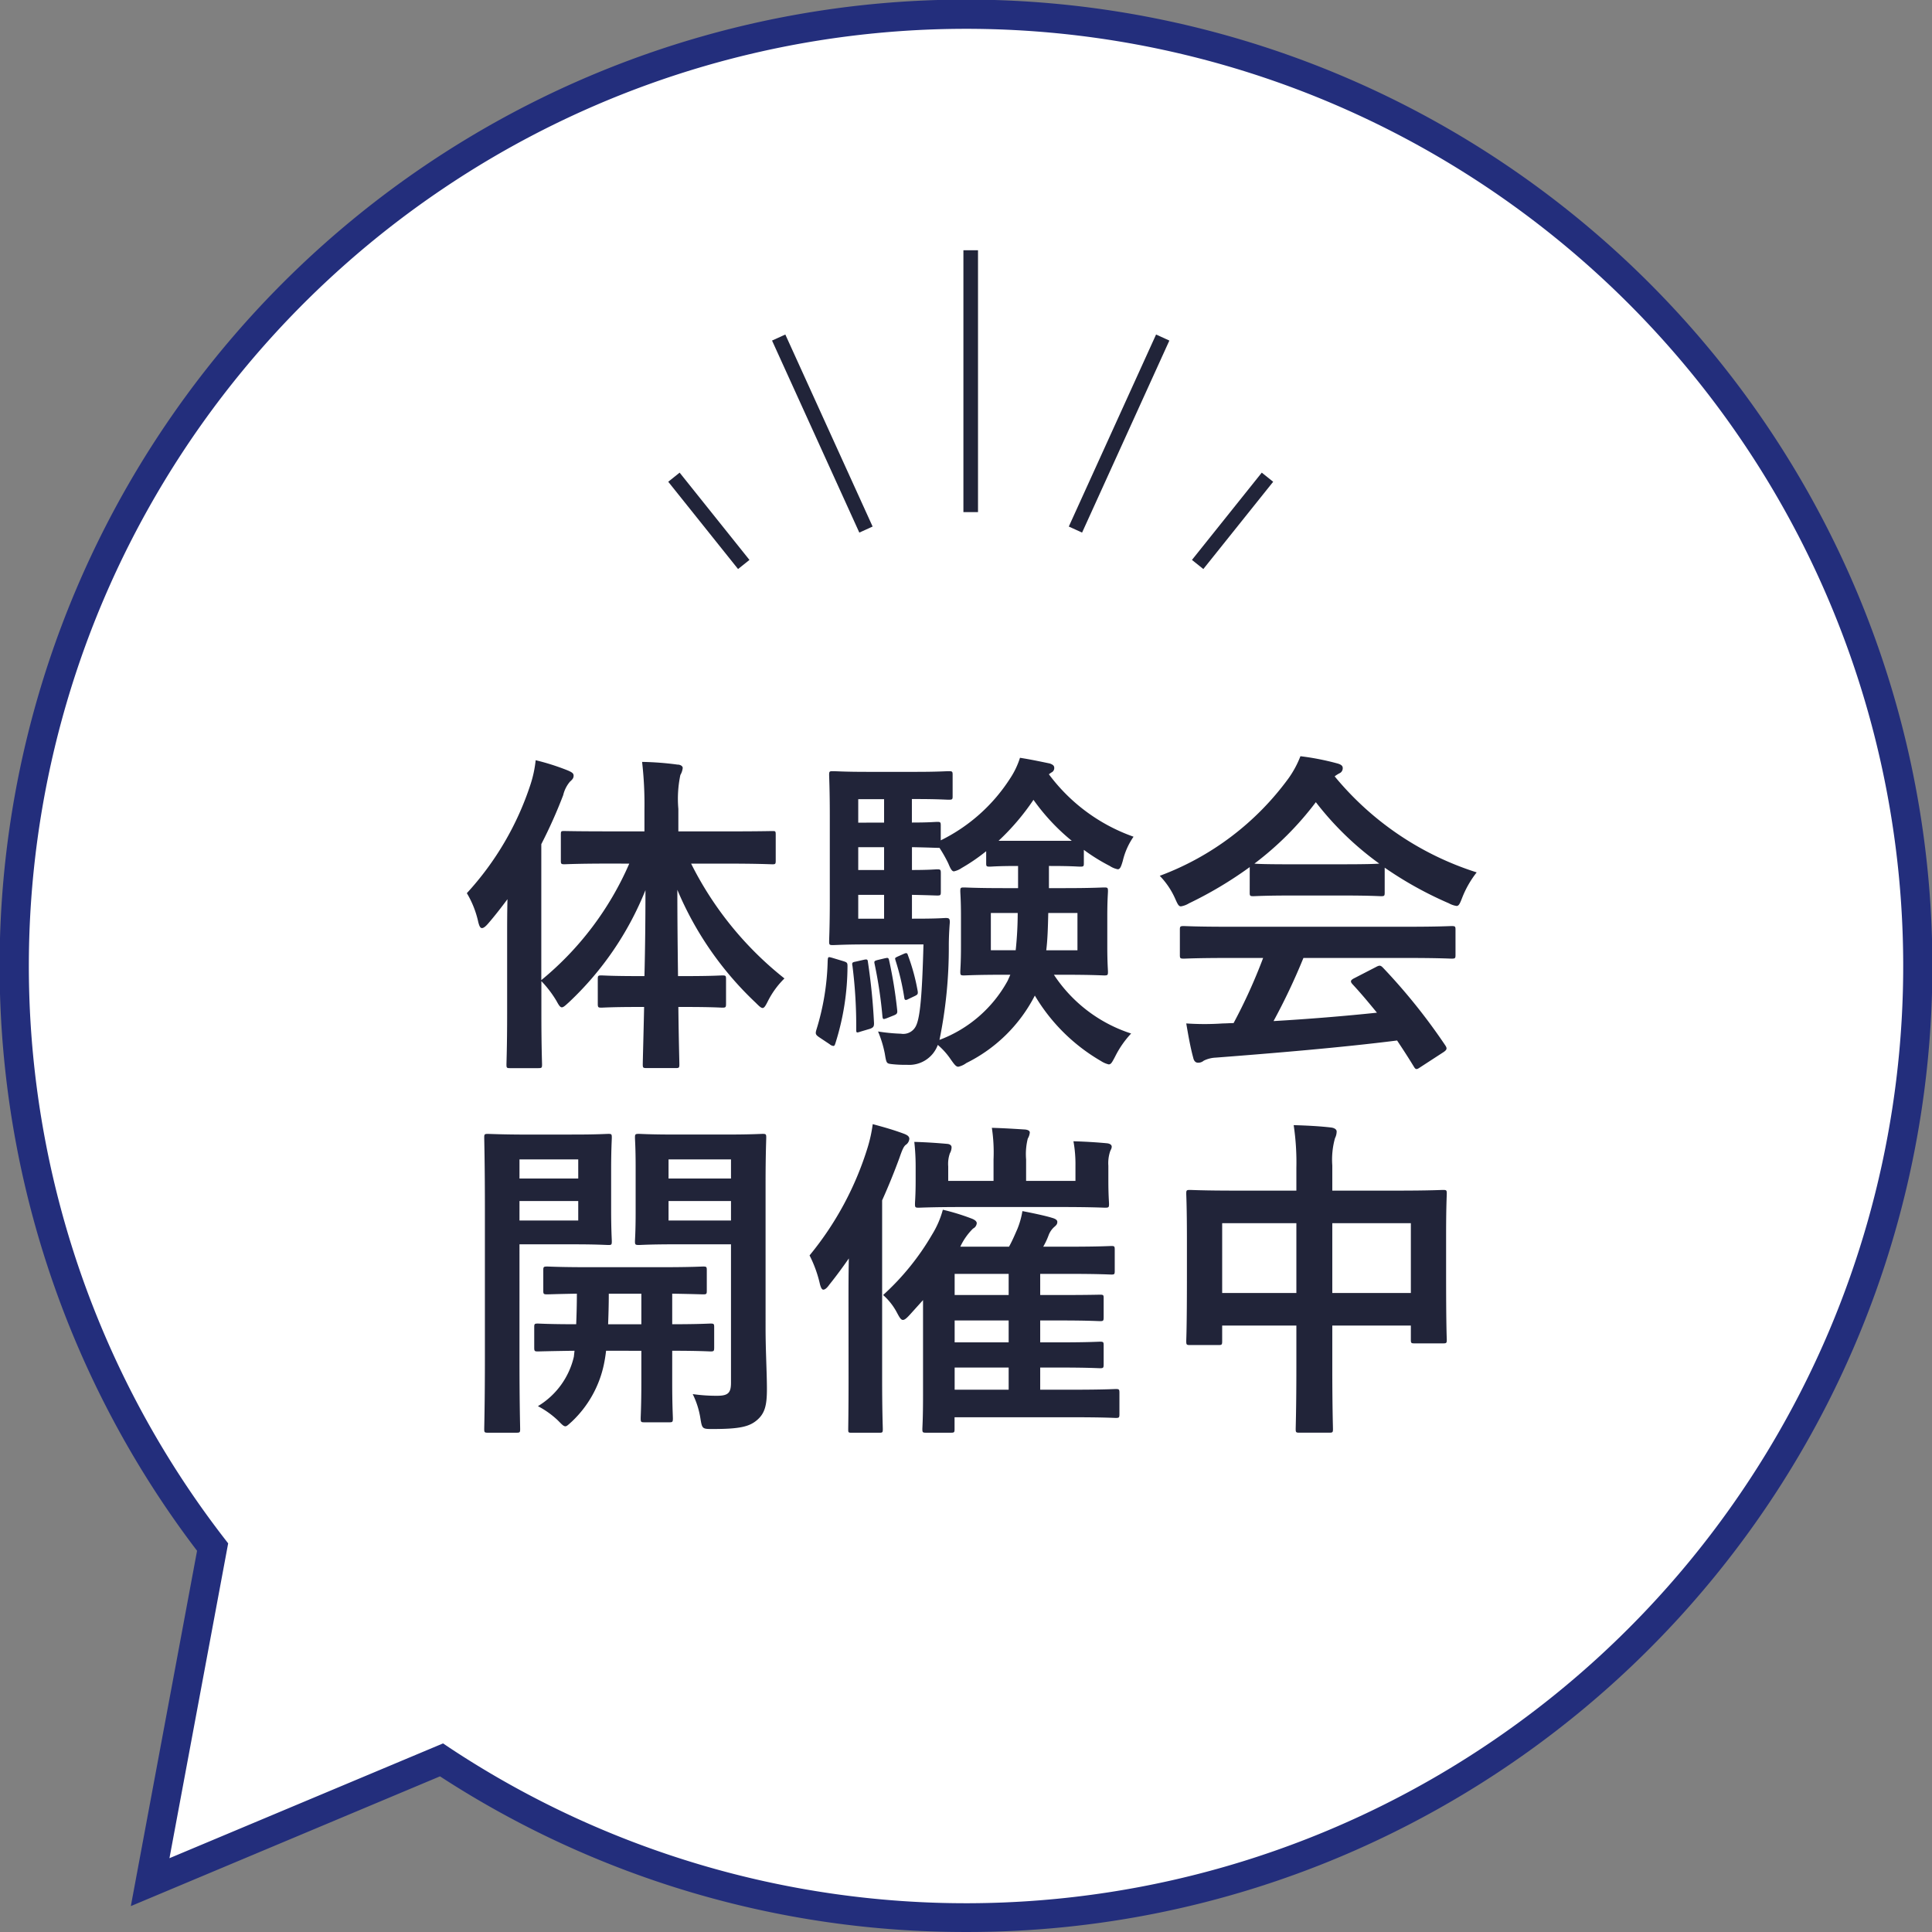
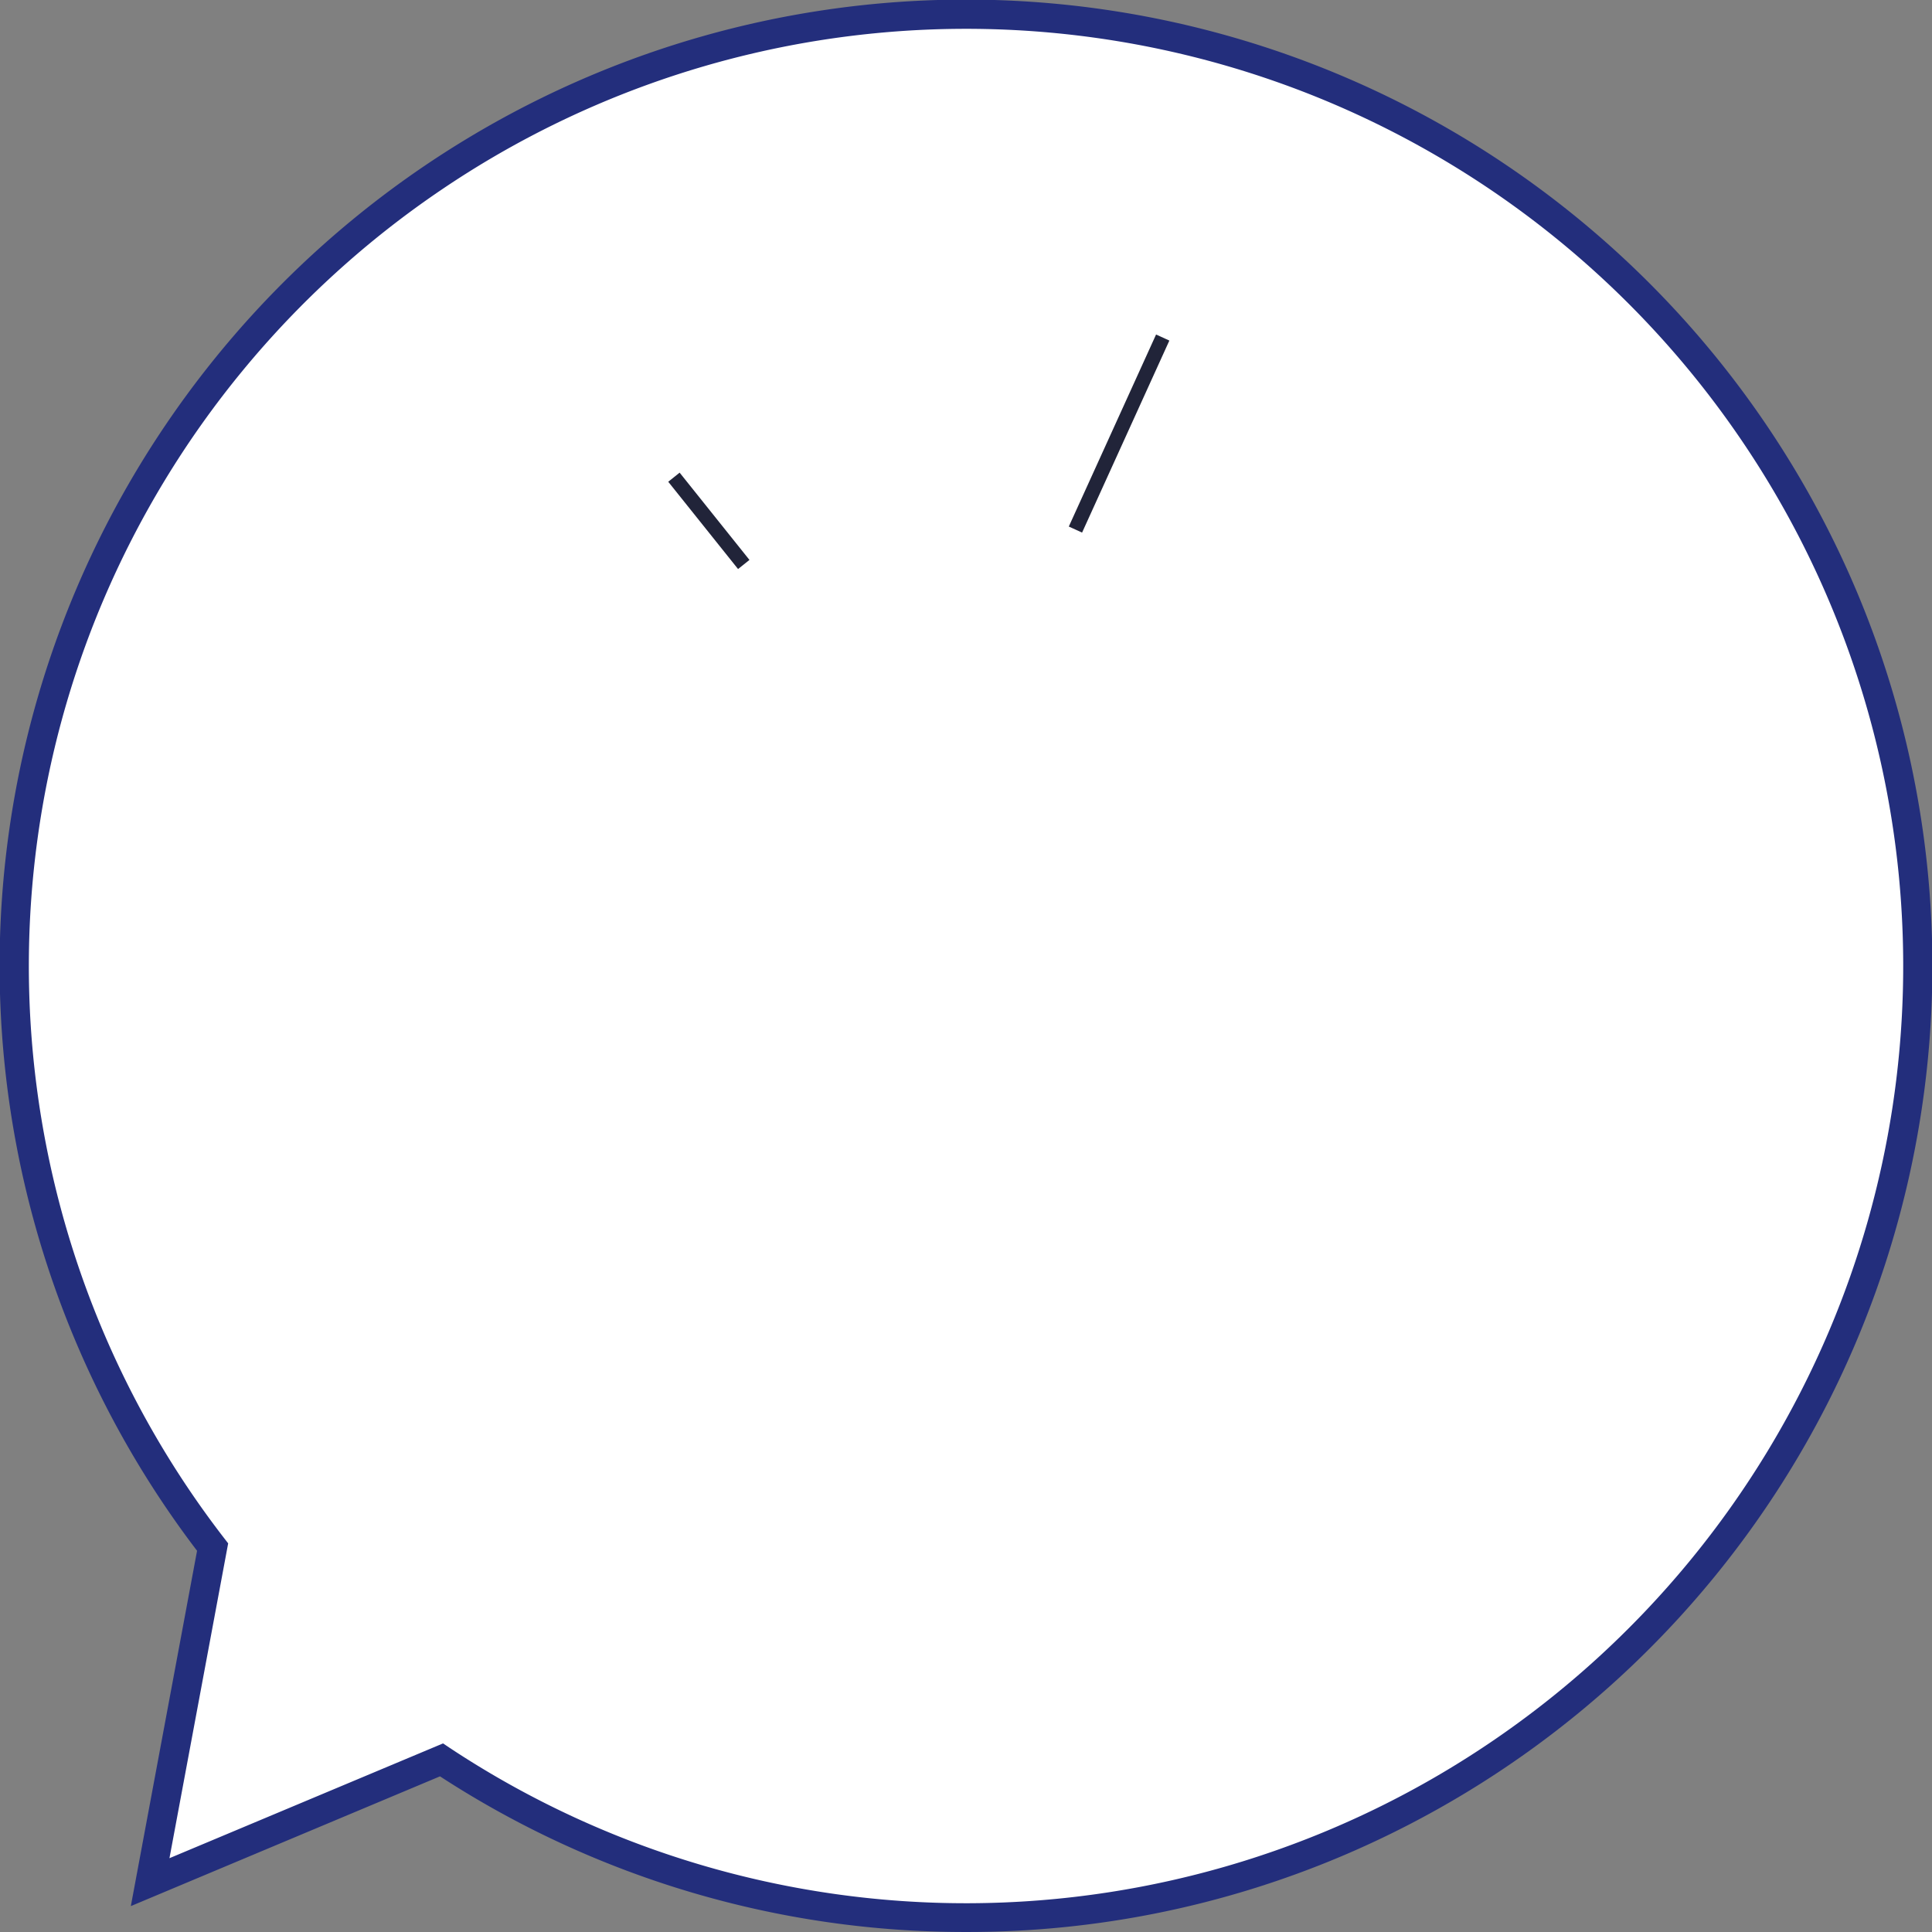
<svg xmlns="http://www.w3.org/2000/svg" width="132.355" height="132.355" viewBox="0 0 132.355 132.355">
  <rect x="0" y="0" width="132.355" height="132.355" fill="#808080" stroke="none" />
  <g id="グループ_380" data-name="グループ 380" transform="translate(-2101.5 -6060.001)">
    <path id="合体_3" data-name="合体 3" d="M29.247,119.565l-19.96,8.377,4.279-22.956a65.131,65.131,0,1,1,15.682,14.58Z" transform="translate(2102.5 6061)" fill="#fff" />
    <path id="合体_3_-_アウトライン" data-name="合体 3 - アウトライン" d="M65.178,131.355a65.89,65.89,0,0,1-36.035-10.662L7.963,129.582,12.5,105.24a66.093,66.093,0,0,1-2.2-77.064A66.368,66.368,0,0,1,39.418,4.2a66.092,66.092,0,0,1,62.761,6.1,66.368,66.368,0,0,1,23.975,29.115,66.092,66.092,0,0,1-6.1,62.761,66.368,66.368,0,0,1-29.115,23.975A65.764,65.764,0,0,1,65.178,131.355ZM29.353,118.436l.446.3a64.091,64.091,0,0,0,71.26-.336,64.368,64.368,0,0,0,23.253-28.237A64.092,64.092,0,0,0,118.4,29.3,64.368,64.368,0,0,0,90.158,6.043,64.091,64.091,0,0,0,29.3,11.96,64.368,64.368,0,0,0,6.043,40.2a64.105,64.105,0,0,0,8.314,64.177l.274.354L10.609,126.3Z" transform="translate(2102.5 6061)" fill="#232e7c" />
-     <path id="パス_426" data-name="パス 426" d="M-23.391-12.19a21.27,21.27,0,0,1-6.026,7.981v-9.315a33.28,33.28,0,0,0,1.5-3.358,2.228,2.228,0,0,1,.46-.92c.184-.161.253-.253.253-.414s-.115-.23-.368-.345a15.93,15.93,0,0,0-2.231-.713,7.94,7.94,0,0,1-.345,1.633,20.333,20.333,0,0,1-4.37,7.475,6.571,6.571,0,0,1,.782,1.978c.069.276.138.414.253.414s.253-.115.414-.3c.46-.529.9-1.1,1.334-1.679-.023.92-.023,1.84-.023,2.6v5.221c0,2.254-.046,3.358-.046,3.5,0,.23.023.253.23.253h1.955c.23,0,.253-.023.253-.253,0-.115-.046-1.242-.046-3.5V-4.14a7.475,7.475,0,0,1,1.035,1.357c.161.3.253.437.368.437s.253-.138.483-.345a21.52,21.52,0,0,0,5.244-7.682c0,2.047-.023,4.094-.069,5.888h-.437c-1.794,0-2.369-.046-2.507-.046-.23,0-.253.023-.253.253V-2.6c0,.253.023.276.253.276.138,0,.713-.046,2.507-.046h.414c-.046,2.162-.092,3.7-.092,3.933s.023.253.276.253h1.978c.23,0,.253-.023.253-.253s-.046-1.748-.069-3.933h.506c1.794,0,2.369.046,2.507.046.23,0,.253-.023.253-.276V-4.278c0-.23-.023-.253-.253-.253-.138,0-.713.046-2.507.046h-.529c-.023-1.794-.046-3.841-.046-5.911a22.7,22.7,0,0,0,5.359,7.728c.23.23.368.368.483.368s.207-.161.368-.483a5.881,5.881,0,0,1,1.127-1.541,23.339,23.339,0,0,1-6.394-7.866h2.392c2.231,0,3.013.046,3.174.046.207,0,.23-.023.23-.253v-1.771c0-.253-.023-.253-.23-.253-.161,0-.943.023-3.174.023h-3.266v-1.541a7.888,7.888,0,0,1,.138-2.323,1.2,1.2,0,0,0,.161-.483c0-.115-.138-.23-.368-.23a20.548,20.548,0,0,0-2.415-.184,25.428,25.428,0,0,1,.161,3.266V-14.4h-2.323c-2.254,0-3.013-.023-3.151-.023-.23,0-.253,0-.253.253V-12.4c0,.23.023.253.253.253.138,0,.9-.046,3.151-.046Zm28.842.161c1.472,0,1.886.046,2.047.046.23,0,.253-.023.253-.23v-.92a12.692,12.692,0,0,0,1.771,1.1,1.537,1.537,0,0,0,.552.23c.161,0,.23-.184.345-.575a4.861,4.861,0,0,1,.736-1.656,12.326,12.326,0,0,1-5.8-4.278l.161-.115a.333.333,0,0,0,.207-.322c0-.161-.115-.23-.3-.3-.667-.138-1.311-.276-2.047-.391a5.6,5.6,0,0,1-.667,1.4,11.86,11.86,0,0,1-4.761,4.255v-1.012c0-.23-.023-.253-.253-.253-.115,0-.552.046-1.725.046v-1.61H-3.7c1.4,0,2.047.046,2.185.046.253,0,.276-.023.276-.23v-1.472c0-.23-.023-.253-.276-.253-.138,0-.782.046-2.185.046h-3.4c-1.541,0-2.116-.046-2.346-.046s-.253.023-.253.253c0,.138.046,1.012.046,2.829v5.75c0,1.84-.046,2.668-.046,2.829,0,.23.023.253.253.253s.805-.046,2.346-.046h3.864c-.092,3.473-.23,4.991-.506,5.566a.965.965,0,0,1-1.035.552A12.8,12.8,0,0,1-6.348-.69a7.654,7.654,0,0,1,.46,1.5c.115.69.115.69.483.736a7.968,7.968,0,0,0,1.035.046A2.085,2.085,0,0,0-2.254.23a4.923,4.923,0,0,1,.9,1.012c.23.322.345.483.506.483A1.46,1.46,0,0,0-.3,1.472,10.492,10.492,0,0,0,4.393-3.151,12.638,12.638,0,0,0,8.924,1.334a1.668,1.668,0,0,0,.529.23c.161,0,.23-.138.437-.529a6.64,6.64,0,0,1,1.1-1.587A10.014,10.014,0,0,1,5.7-4.577h.69c1.932,0,2.6.046,2.76.046.23,0,.253-.023.253-.253,0-.138-.046-.6-.046-1.748V-8.556c0-1.15.046-1.587.046-1.748,0-.23-.023-.253-.253-.253-.161,0-.828.046-2.76.046H5.359v-1.518ZM-4.025-8.418v-1.633c1.173.023,1.61.046,1.725.046.23,0,.253-.023.253-.253v-1.265c0-.253-.023-.276-.253-.276-.115,0-.552.046-1.725.046v-1.564c1.173.023,1.61.046,1.725.046h.161a9.6,9.6,0,0,1,.6,1.058c.161.391.253.552.391.552a1.479,1.479,0,0,0,.529-.23,12.814,12.814,0,0,0,1.679-1.15v.828c0,.207.023.23.253.23.115,0,.529-.046,1.932-.046v1.518H2.3c-1.932,0-2.6-.046-2.76-.046-.23,0-.253.023-.253.253,0,.161.046.6.046,1.748v2.024c0,1.15-.046,1.587-.046,1.748,0,.23.023.253.253.253.161,0,.828-.046,2.76-.046h.414l-.184.414A8.875,8.875,0,0,1-2.139-.115,31.438,31.438,0,0,0-1.5-6.555c0-.46.023-1.058.069-1.61,0-.253-.046-.3-.276-.3-.138,0-.552.046-1.932.046Zm5.934-5.336A16.267,16.267,0,0,0,4.3-16.56a14.252,14.252,0,0,0,2.622,2.806Zm3.266,7.5c.092-.736.115-1.564.138-2.553h2v2.553ZM3.22-8.809a25.051,25.051,0,0,1-.138,2.553H1.38V-8.809Zm-10.925.391v-1.633h1.771v1.633Zm0-6.578v-1.61h1.771V-15Zm0,3.243v-1.564h1.771v1.564ZM-9.453-5.727c-.322-.092-.322-.092-.345.184A17.133,17.133,0,0,1-10.58-.782c-.069.253-.046.322.23.506l.69.46A.444.444,0,0,0-9.407.3c.069,0,.092-.046.138-.184a17.564,17.564,0,0,0,.828-5.267c0-.253-.023-.276-.322-.368Zm1.564.253c-.253.046-.253.092-.207.322A32.988,32.988,0,0,1-7.843-.805c0,.23.046.207.322.115L-6.9-.874c.253-.092.276-.184.276-.391a41.817,41.817,0,0,0-.414-4.163c-.023-.207-.046-.23-.345-.161Zm1.518-.115c-.253.069-.253.092-.207.3a30.329,30.329,0,0,1,.529,3.542c.023.253.069.23.322.138l.46-.184c.23-.092.253-.161.23-.368a30.926,30.926,0,0,0-.552-3.4c-.046-.207-.092-.184-.322-.138Zm1.357-.23c-.184.092-.184.092-.138.253a16.6,16.6,0,0,1,.6,2.553c.023.184.092.207.3.092l.437-.207c.184-.092.207-.138.184-.322A13.807,13.807,0,0,0-4.3-5.911c-.046-.161-.092-.184-.3-.092Zm25.047.092a37.156,37.156,0,0,1-2.024,4.462c-.253,0-.506.023-.736.023a18.236,18.236,0,0,1-2.507,0c.138.805.276,1.61.483,2.369.046.207.161.322.322.322a.58.58,0,0,0,.391-.138A2.042,2.042,0,0,1,16.79,1.1c3.91-.3,8.6-.69,12.42-1.173.368.552.759,1.15,1.15,1.794.069.115.115.161.184.161s.138-.046.276-.138L32.407.713c.23-.161.23-.253.115-.437A40.59,40.59,0,0,0,28.244-5.06c-.161-.161-.23-.184-.483-.046l-1.472.759c-.276.138-.3.23-.138.414.621.667,1.15,1.311,1.679,1.955-2.185.23-4.692.437-7.084.575a43.061,43.061,0,0,0,2.047-4.324H29.9c2.162,0,2.9.046,3.036.046.253,0,.276-.023.276-.253V-7.659c0-.23-.023-.253-.276-.253-.138,0-.874.046-3.036.046H17.641c-2.162,0-2.9-.046-3.036-.046-.253,0-.276.023-.276.253v1.725c0,.23.023.253.276.253.138,0,.874-.046,3.036-.046Zm-.92-4.485c0,.23.023.253.253.253.138,0,.759-.046,2.6-.046h3.542c1.84,0,2.461.046,2.6.046.23,0,.253-.023.253-.253v-1.7a25.34,25.34,0,0,0,4.393,2.438,1.582,1.582,0,0,0,.529.184c.161,0,.23-.161.391-.575a6.831,6.831,0,0,1,.989-1.725,20.712,20.712,0,0,1-9.729-6.578,1.957,1.957,0,0,1,.322-.207.379.379,0,0,0,.23-.368c0-.161-.138-.253-.414-.322a17.627,17.627,0,0,0-2.484-.483,6.859,6.859,0,0,1-.805,1.5,19.2,19.2,0,0,1-8.832,6.693,5.378,5.378,0,0,1,1.035,1.518c.184.414.253.575.414.575a1.507,1.507,0,0,0,.552-.207,26.9,26.9,0,0,0,4.163-2.484Zm2.852-1.932c-1.679,0-2.323-.023-2.53-.046A21.462,21.462,0,0,0,23.644-16.4a20.957,20.957,0,0,0,4.347,4.209c-.253.023-.943.046-2.484.046ZM-14.053,9.728c0-2.024.046-2.99.046-3.151,0-.23-.023-.253-.253-.253-.138,0-.759.046-2.553.046h-3.381c-1.794,0-2.392-.046-2.53-.046-.253,0-.276.023-.276.253,0,.161.046.69.046,2.024v3.082c0,1.357-.046,1.863-.046,2,0,.23.023.253.276.253.138,0,.736-.046,2.53-.046h3.772v9.476c0,.69-.184.9-.943.9a11.432,11.432,0,0,1-1.679-.115,5.775,5.775,0,0,1,.529,1.679c.115.713.138.713.851.713,1.84,0,2.507-.161,3.036-.621s.667-1.012.667-2.116c0-1.127-.092-2.6-.092-4.209Zm-2.369,2.53H-20.7V10.924h4.278Zm0-4.186V9.383H-20.7V8.072Zm-13.915-1.7c-1.7,0-2.576-.046-2.737-.046-.23,0-.253.023-.253.253,0,.161.046,1.794.046,5.014v9.982c0,3.22-.046,4.807-.046,4.968,0,.23.023.253.253.253h1.955c.23,0,.253-.023.253-.253,0-.161-.046-1.748-.046-4.968V13.891h3.772c1.518,0,2.185.046,2.323.046.207,0,.23-.023.23-.253,0-.138-.046-.782-.046-2.185V8.785c0-1.4.046-2.047.046-2.208,0-.23-.023-.253-.23-.253-.138,0-.805.046-2.323.046Zm3.45,5.888h-4.025V10.924h4.025Zm0-4.186V9.383h-4.025V8.072Zm4.324,13.11v2.139c0,1.587-.046,2.346-.046,2.484,0,.253.023.276.253.276h1.7c.23,0,.253-.023.253-.276,0-.138-.046-.9-.046-2.484V21.182c1.817,0,2.507.046,2.622.046.23,0,.253-.023.253-.276v-1.38c0-.23-.023-.253-.253-.253-.115,0-.8.046-2.622.046V17.272c1.426.023,2,.046,2.116.046.23,0,.253-.023.253-.253v-1.4c0-.23-.023-.253-.253-.253-.138,0-.828.046-2.875.046h-4.922c-2.047,0-2.737-.046-2.875-.046-.253,0-.276.023-.276.253v1.4c0,.23.023.253.276.253.115,0,.644-.023,2.024-.046,0,.805-.023,1.518-.046,2.093-1.84,0-2.507-.046-2.622-.046-.23,0-.253.023-.253.253v1.38c0,.253.023.276.253.276.115,0,.759-.023,2.507-.046l-.046.414a5.365,5.365,0,0,1-2.461,3.381,6.1,6.1,0,0,1,1.357.966c.276.276.391.414.529.414.092,0,.207-.115.437-.322a7.5,7.5,0,0,0,2.185-3.864,9.889,9.889,0,0,0,.161-.989Zm-2.277-1.817c.023-.6.046-1.311.046-2.093h2.231v2.093Zm21.574-1.656v6.509c0,1.633-.046,2.208-.046,2.323,0,.23.023.253.253.253h1.7c.23,0,.253-.023.253-.253v-.805H7.015c2.093,0,2.806.046,2.921.046.23,0,.253-.023.253-.276V24.08c0-.253-.023-.276-.253-.276-.115,0-.828.046-2.921.046H4.761V22.332H6.072c1.978,0,2.645.046,2.783.046.23,0,.253-.023.253-.276V20.814c0-.23-.023-.253-.253-.253-.138,0-.8.046-2.783.046H4.761v-1.5H6.072c1.978,0,2.645.046,2.783.046.23,0,.253-.023.253-.276V17.571c0-.207-.023-.23-.253-.23-.138,0-.8.023-2.783.023H4.761V15.915H6.785c2.024,0,2.714.046,2.852.046.207,0,.23-.023.23-.253V14.259c0-.23-.023-.253-.23-.253-.138,0-.828.046-2.852.046H4.968a4.96,4.96,0,0,0,.368-.782,1.448,1.448,0,0,1,.368-.552c.161-.138.23-.207.23-.368,0-.115-.115-.207-.368-.276-.437-.138-1.311-.322-2.024-.46A5.634,5.634,0,0,1,3.2,12.833c-.161.368-.345.805-.575,1.219H-.713A4.286,4.286,0,0,1,.161,12.81a.446.446,0,0,0,.253-.368c0-.115-.115-.23-.368-.322a15.528,15.528,0,0,0-1.955-.6,6.346,6.346,0,0,1-.736,1.7A17.369,17.369,0,0,1-6,17.364a4.26,4.26,0,0,1,.943,1.2c.184.345.276.506.414.506.115,0,.253-.115.483-.368ZM-1.1,23.85V22.332H2.6V23.85Zm0-3.243v-1.5H2.6v1.5Zm0-3.243V15.915H2.6v1.449Zm-7.268,5.681c0,2.254-.023,3.358-.023,3.5,0,.23,0,.253.23.253h1.909c.207,0,.23-.023.23-.253,0-.115-.046-1.242-.046-3.5V10.878c.414-.92.8-1.863,1.173-2.875.207-.6.3-.805.437-.92a.549.549,0,0,0,.253-.414c0-.161-.115-.253-.345-.345-.736-.276-1.4-.46-2.162-.667a9.8,9.8,0,0,1-.345,1.587A21.654,21.654,0,0,1-11.04,14.65a8.413,8.413,0,0,1,.713,1.978c.069.253.138.368.23.368q.172,0,.414-.345c.483-.6.92-1.2,1.334-1.794-.023,1.012-.023,2.047-.023,2.875ZM7.176,9.544H3.795V8.072A4.364,4.364,0,0,1,3.91,6.646a.981.981,0,0,0,.138-.414c0-.115-.115-.184-.322-.207-.736-.046-1.449-.092-2.277-.115a11.219,11.219,0,0,1,.115,2.162V9.544H-1.541V8.555a2.185,2.185,0,0,1,.115-.9.861.861,0,0,0,.115-.414c0-.115-.092-.207-.276-.23-.782-.069-1.472-.115-2.277-.138a15.218,15.218,0,0,1,.092,1.656v.989c0,1.012-.046,1.449-.046,1.61,0,.23.023.253.253.253.138,0,.92-.046,3.128-.046H6.072c2.208,0,2.99.046,3.128.046.253,0,.276-.023.276-.253,0-.138-.046-.6-.046-1.61V8.509a2.539,2.539,0,0,1,.115-.966c.046-.138.115-.207.115-.345,0-.115-.115-.207-.322-.23-.736-.069-1.5-.115-2.3-.138a8.779,8.779,0,0,1,.138,1.7Zm15.134.667H18.147c-2.208,0-2.967-.046-3.128-.046-.23,0-.253.023-.253.253,0,.138.046.874.046,3.22v2.369c0,3.68-.046,4.37-.046,4.508,0,.253.023.276.253.276h1.955c.23,0,.253-.023.253-.276V19.457H22.31v2.875c0,2.714-.046,4.071-.046,4.209,0,.23.023.253.253.253h2.047c.23,0,.253-.023.253-.253,0-.115-.046-1.518-.046-4.255V19.457h5.382v.966c0,.23.023.253.253.253h1.955c.23,0,.253-.023.253-.253,0-.138-.046-.805-.046-4.485V13.27c0-2,.046-2.714.046-2.852,0-.23-.023-.253-.253-.253-.161,0-.92.046-3.128.046H24.771V8.486a5.475,5.475,0,0,1,.184-1.863,1.047,1.047,0,0,0,.115-.46c0-.161-.184-.253-.391-.276-.782-.092-1.7-.138-2.553-.161A17.231,17.231,0,0,1,22.31,8.67Zm7.843,2.231v4.784H24.771V12.442Zm-12.926,0H22.31v4.784H17.227Z" transform="translate(2168 6131.355)" fill="#212439" />
    <g id="グループ_178" data-name="グループ 178" transform="translate(2147.669 6077.145)">
      <path id="線_3" data-name="線 3" d="M4.393,6.292-.39.312.39-.312l4.784,5.98Z" transform="translate(0 15.547)" fill="#212439" />
-       <path id="線_4" data-name="線 4" d="M5.524,13.362-.455.207l.91-.414,5.98,13.155Z" transform="translate(7.176 5.98)" fill="#212439" />
-       <path id="線_5" data-name="線 5" d="M.5,17.939h-1V0h1Z" transform="translate(20.331 0)" fill="#212439" />
-       <path id="線_6" data-name="線 6" d="M.39,6.292-.39,5.667,4.393-.312l.781.625Z" transform="translate(35.878 15.547)" fill="#212439" />
      <path id="線_7" data-name="線 7" d="M.455,13.362l-.91-.414L5.524-.207l.91.414Z" transform="translate(27.506 5.98)" fill="#212439" />
    </g>
  </g>
</svg>